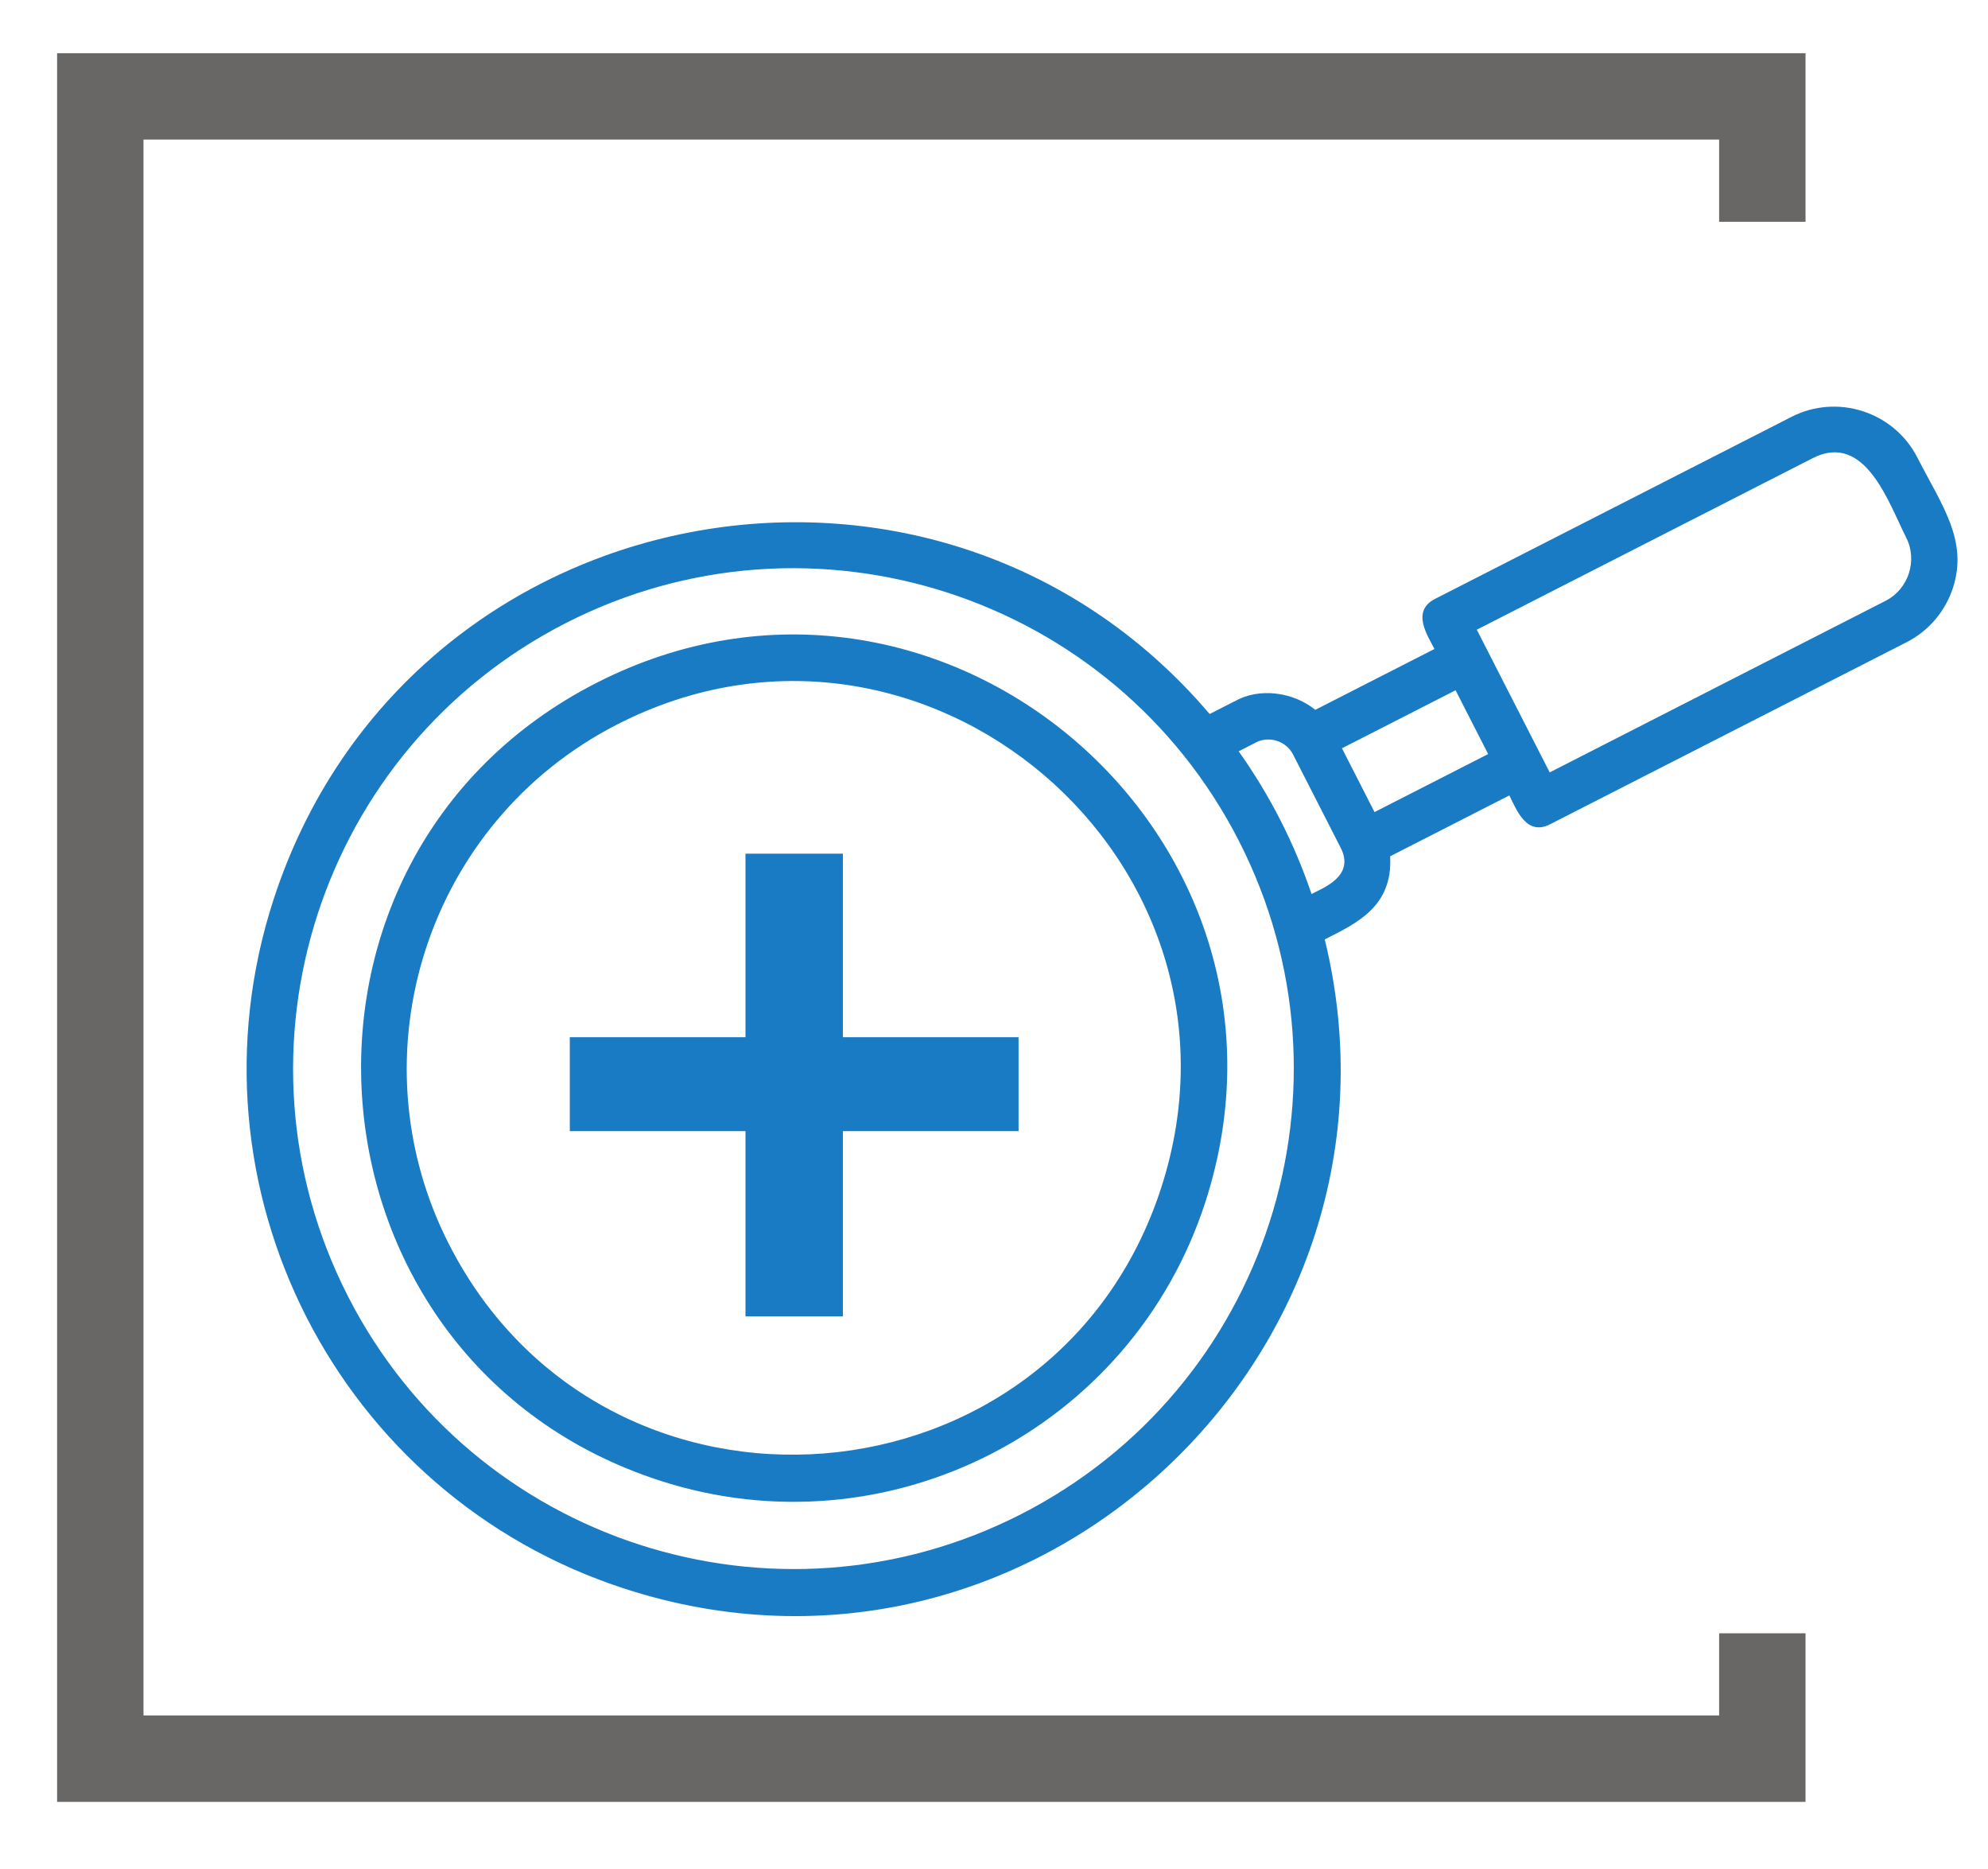
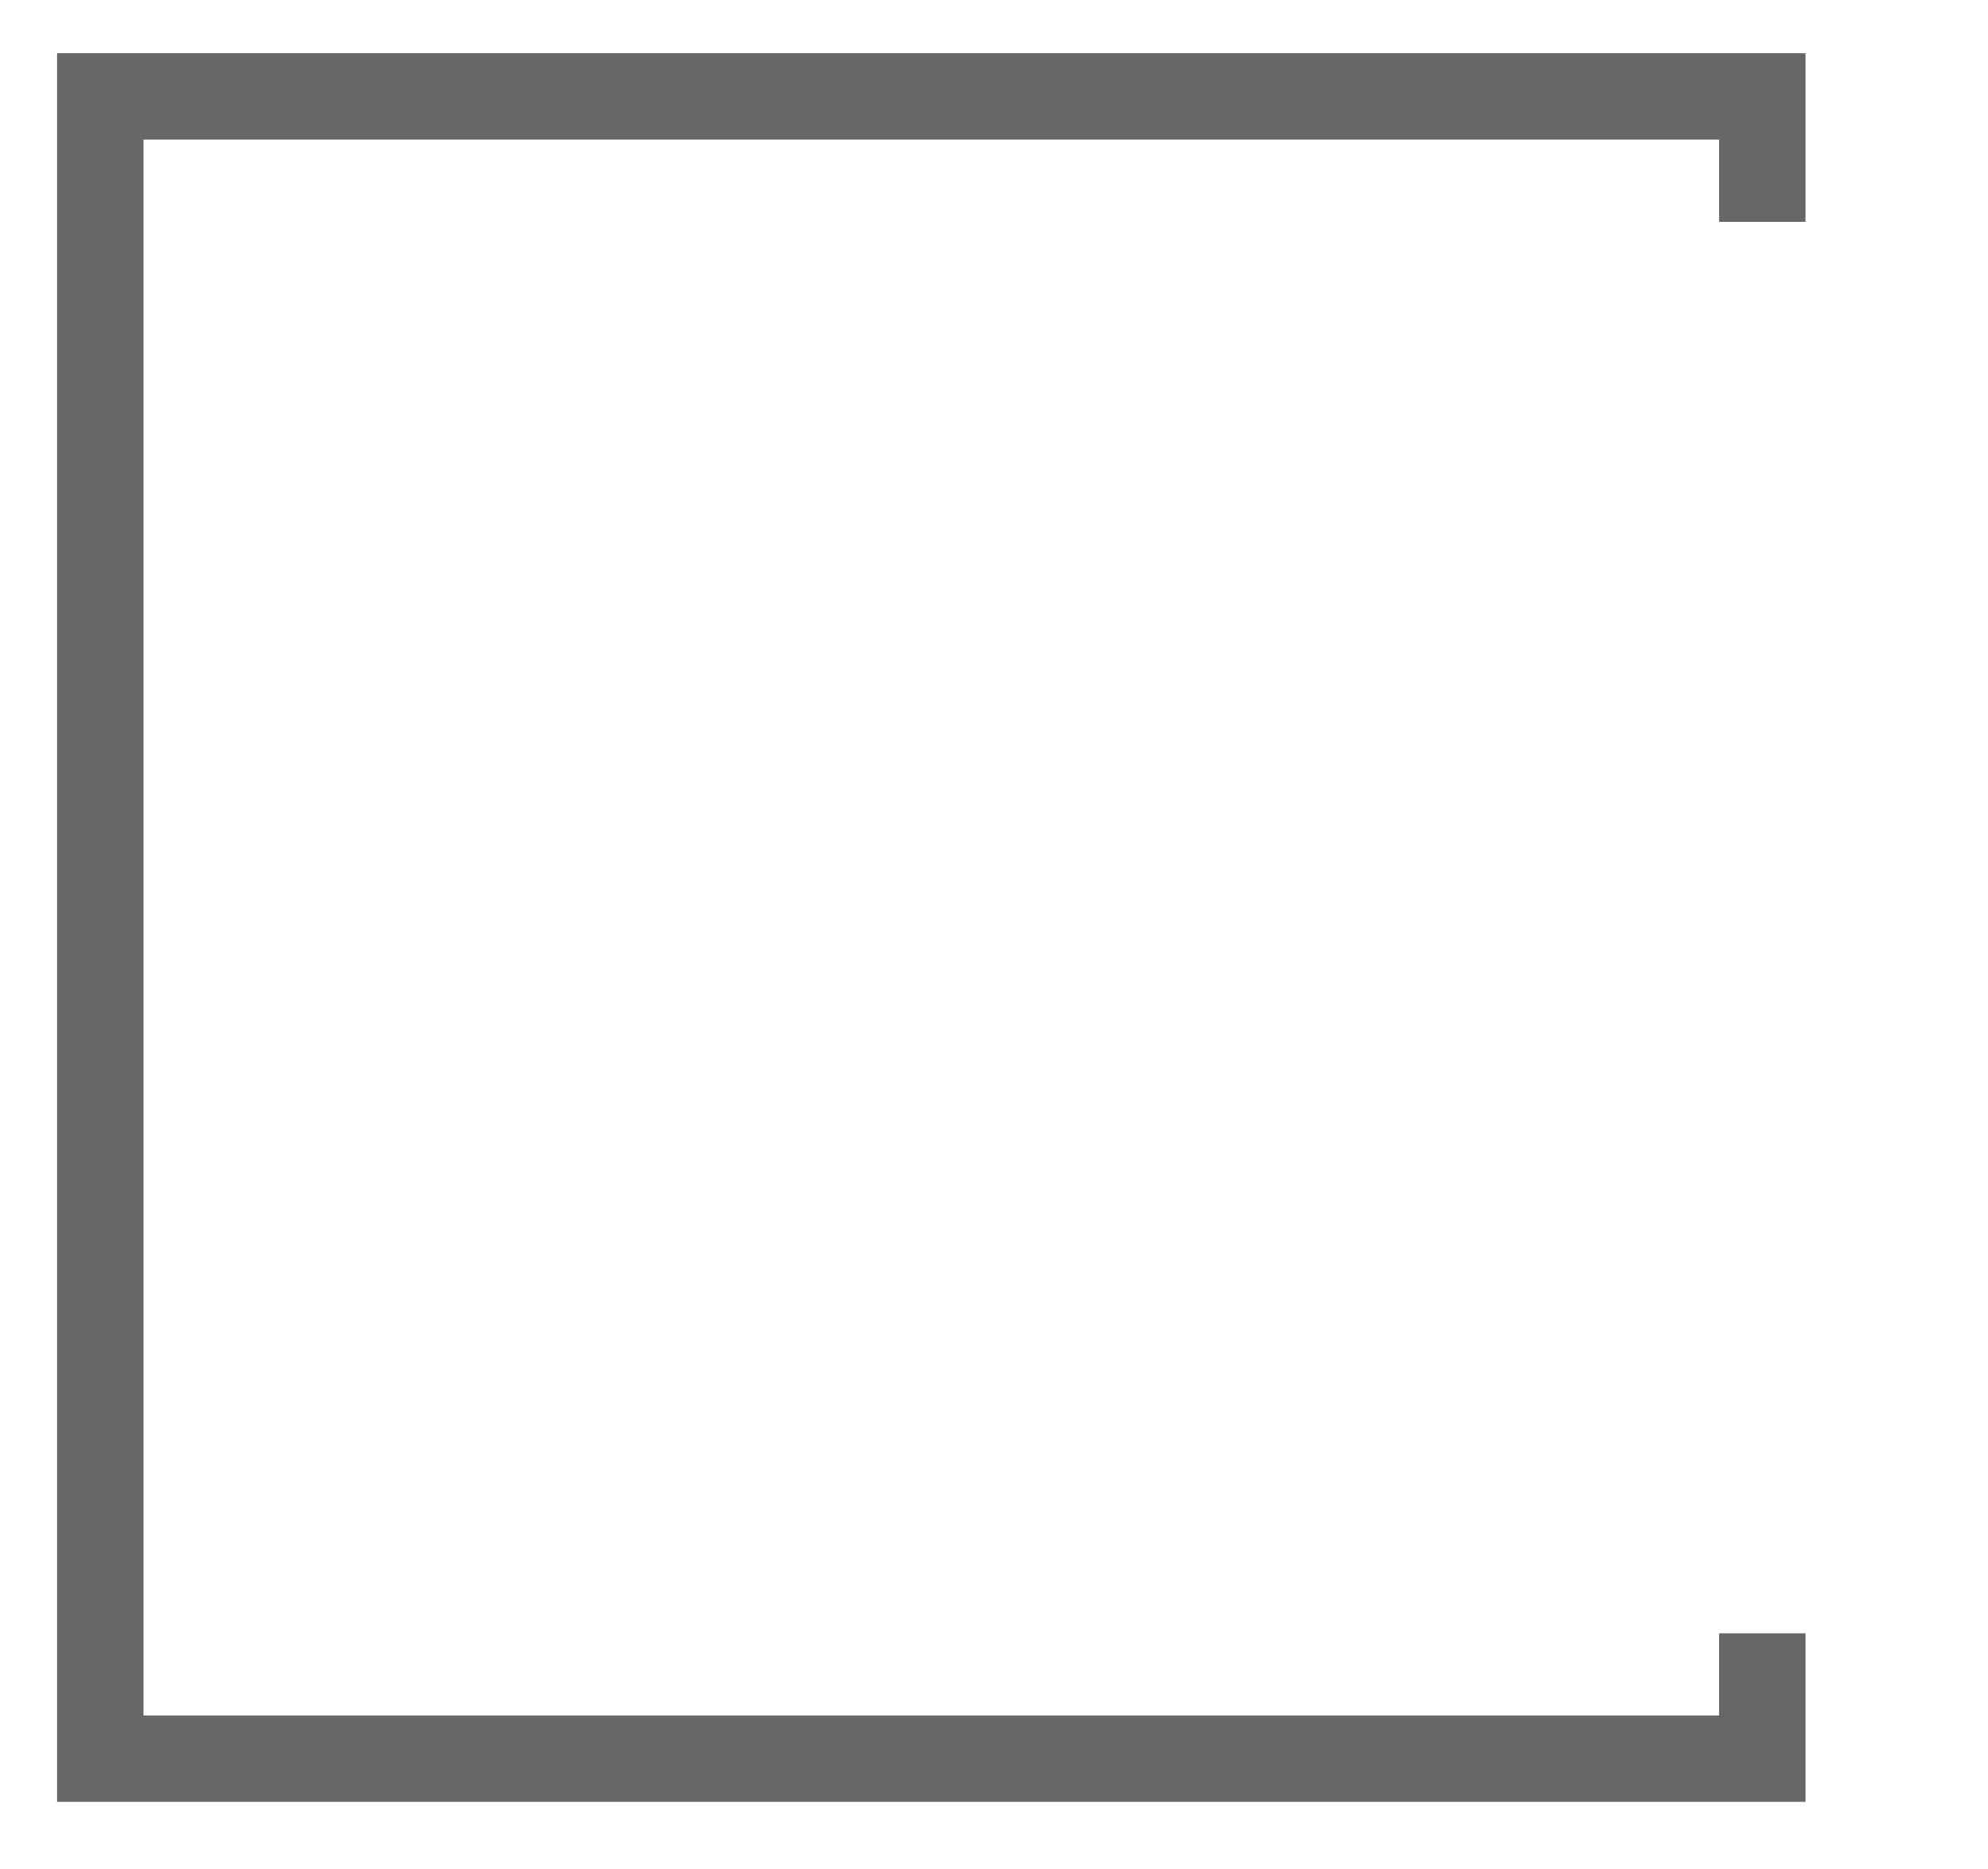
<svg xmlns="http://www.w3.org/2000/svg" id="SvgjsSvg7399" viewBox="0 0 1371.6 1289.2">
  <defs>
    <style>
      .cls-1 {
        fill-rule: evenodd;
      }

      .cls-1, .cls-2 {
        fill: #197bc3;
      }

      .cls-3 {
        fill: #696666;
      }
    </style>
  </defs>
  <polygon class="cls-3" points="99 36.7 39.4 36.7 39.4 96.3 39.4 1183.4 39.4 1243 99 1243 1186.1 1243 1245.7 1243 1245.7 1183.4 1245.7 1126.7 1186.1 1126.7 1186.1 1183.4 99 1183.4 99 96.3 1186.1 96.3 1186.1 153 1245.7 153 1245.7 96.3 1245.7 36.7 1245.7 36.7 99 36.7" />
-   <path class="cls-1" d="M240.03,894.14c86.68,169.75,294.61,237.12,464.36,150.44,169.75-86.68,237.12-294.61,150.44-464.36-86.68-169.75-294.61-237.12-464.36-150.44-169.77,86.72-237.12,294.61-150.44,464.36ZM1041.34,548.72l-82.22,41.98c1.93,34.94-23.33,46.21-45.12,57.34,69.4,284.41-201.11,539.24-482.84,447.96-198.18-64.2-306.75-276.92-242.56-475.05,91.27-281.74,456.36-351.42,645.98-128.39l17.3-8.83.03.05c16.59-9.61,40.27-6.55,55.56,5.89l82.22-41.98c-4.75-9.31-16.19-26.03.35-34.52l246.02-125.62c31.64-16.16,70.67-3.51,86.83,28.13,16.63,32.57,35.15,57.07,24.56,89.74-5.09,15.71-16.19,29.52-32.01,37.6l-245.96,125.59c-16.55,8.48-23.39-10.59-28.14-19.9h0ZM1004.26,476.17l22.47,44.01-78.39,40.03-22.47-44.01,78.39-40.03ZM1018.89,434.4l231.78-118.35c36.35-18.56,52.63,31.58,64.43,54.68,8.11,15.87,1.7,35.64-14.17,43.74l-231.73,118.36-50.3-98.44ZM904.87,616.71c-11.86-35.05-28.82-68.27-50.26-98.43l11.88-6.07-.03-.05c9.24-4.68,20.87-.96,25.59,8.15l32.98,64.6c9.84,19.27-11.58,27.41-20.17,31.8h0ZM309.83,858.46c-66.97-131.16-14.9-291.88,116.26-358.85,210.92-107.7,448.13,94.24,375.06,319.79-73.07,225.55-383.59,250.04-491.31,39.06ZM455.32,1021.4c-252.54-81.82-280.12-429.66-43.79-550.32,236.32-120.66,501.92,105.59,420.09,358.18-50.85,156.95-219.31,243-376.3,192.14Z" />
-   <path class="cls-2" d="M581.54,588.9v126.6h121.2v64.8h-121.2v127.8h-67.2v-127.8h-121.2v-64.8h121.2v-126.6h67.2Z" />
</svg>